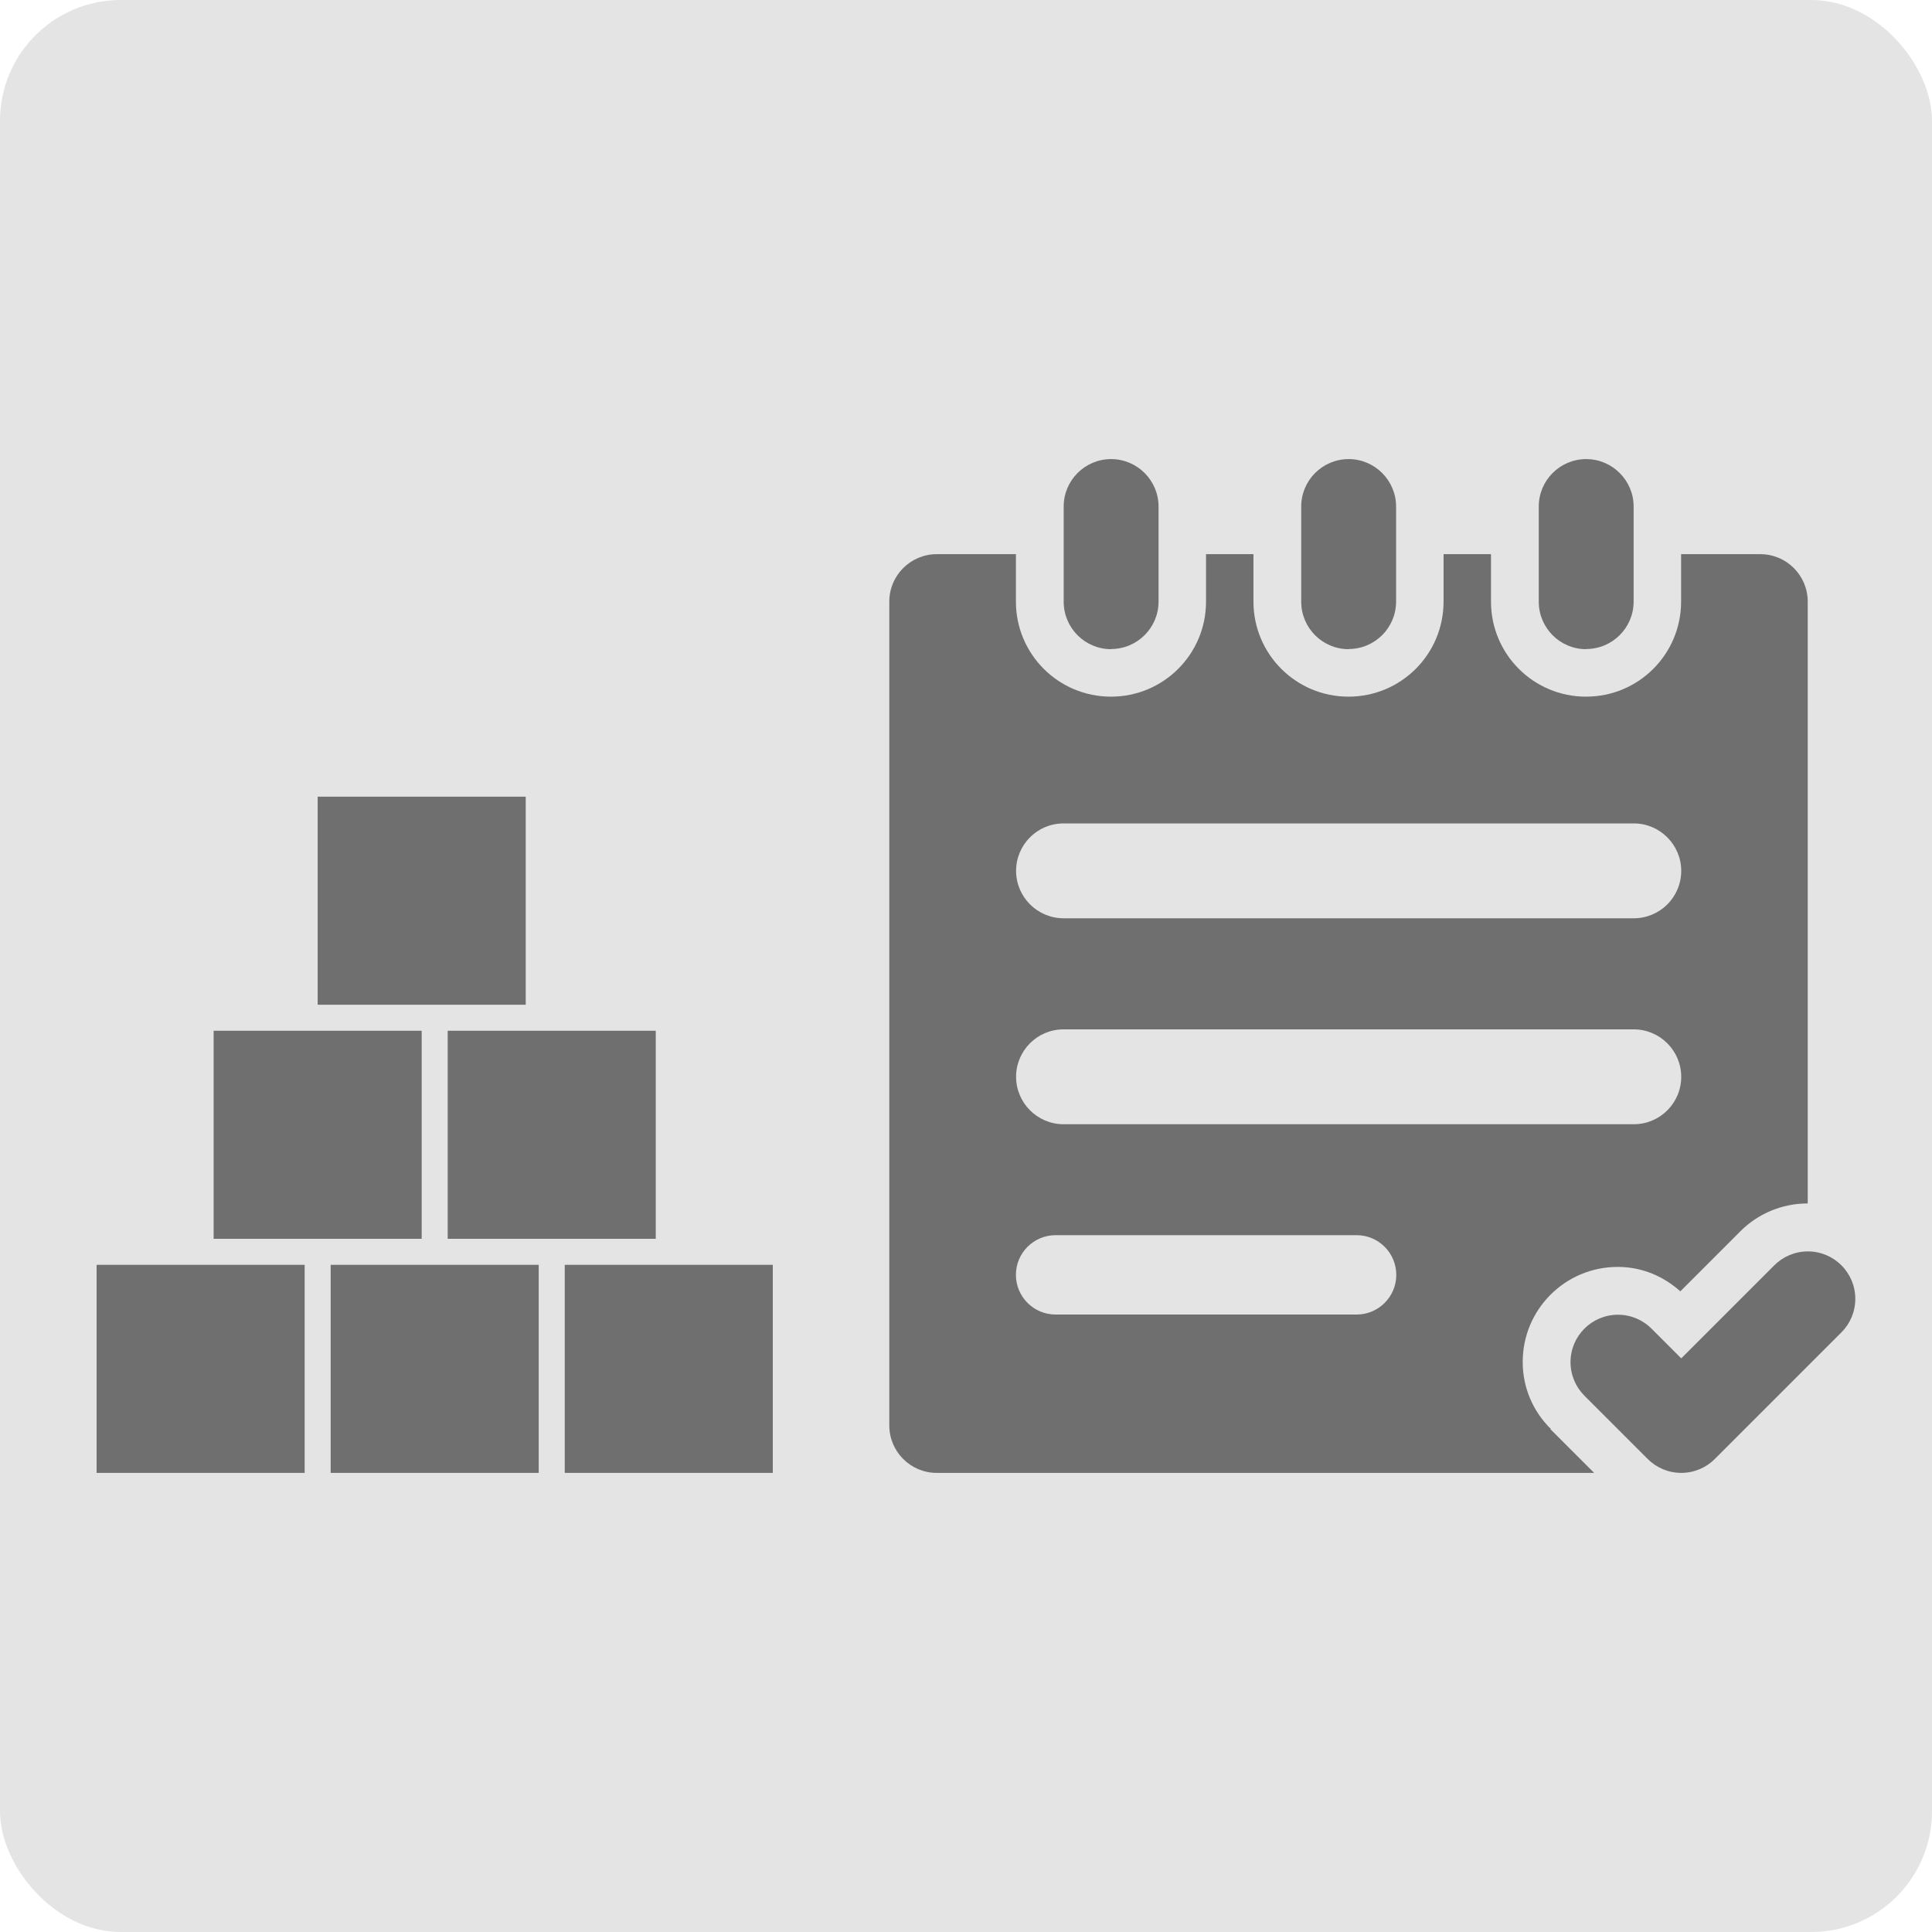
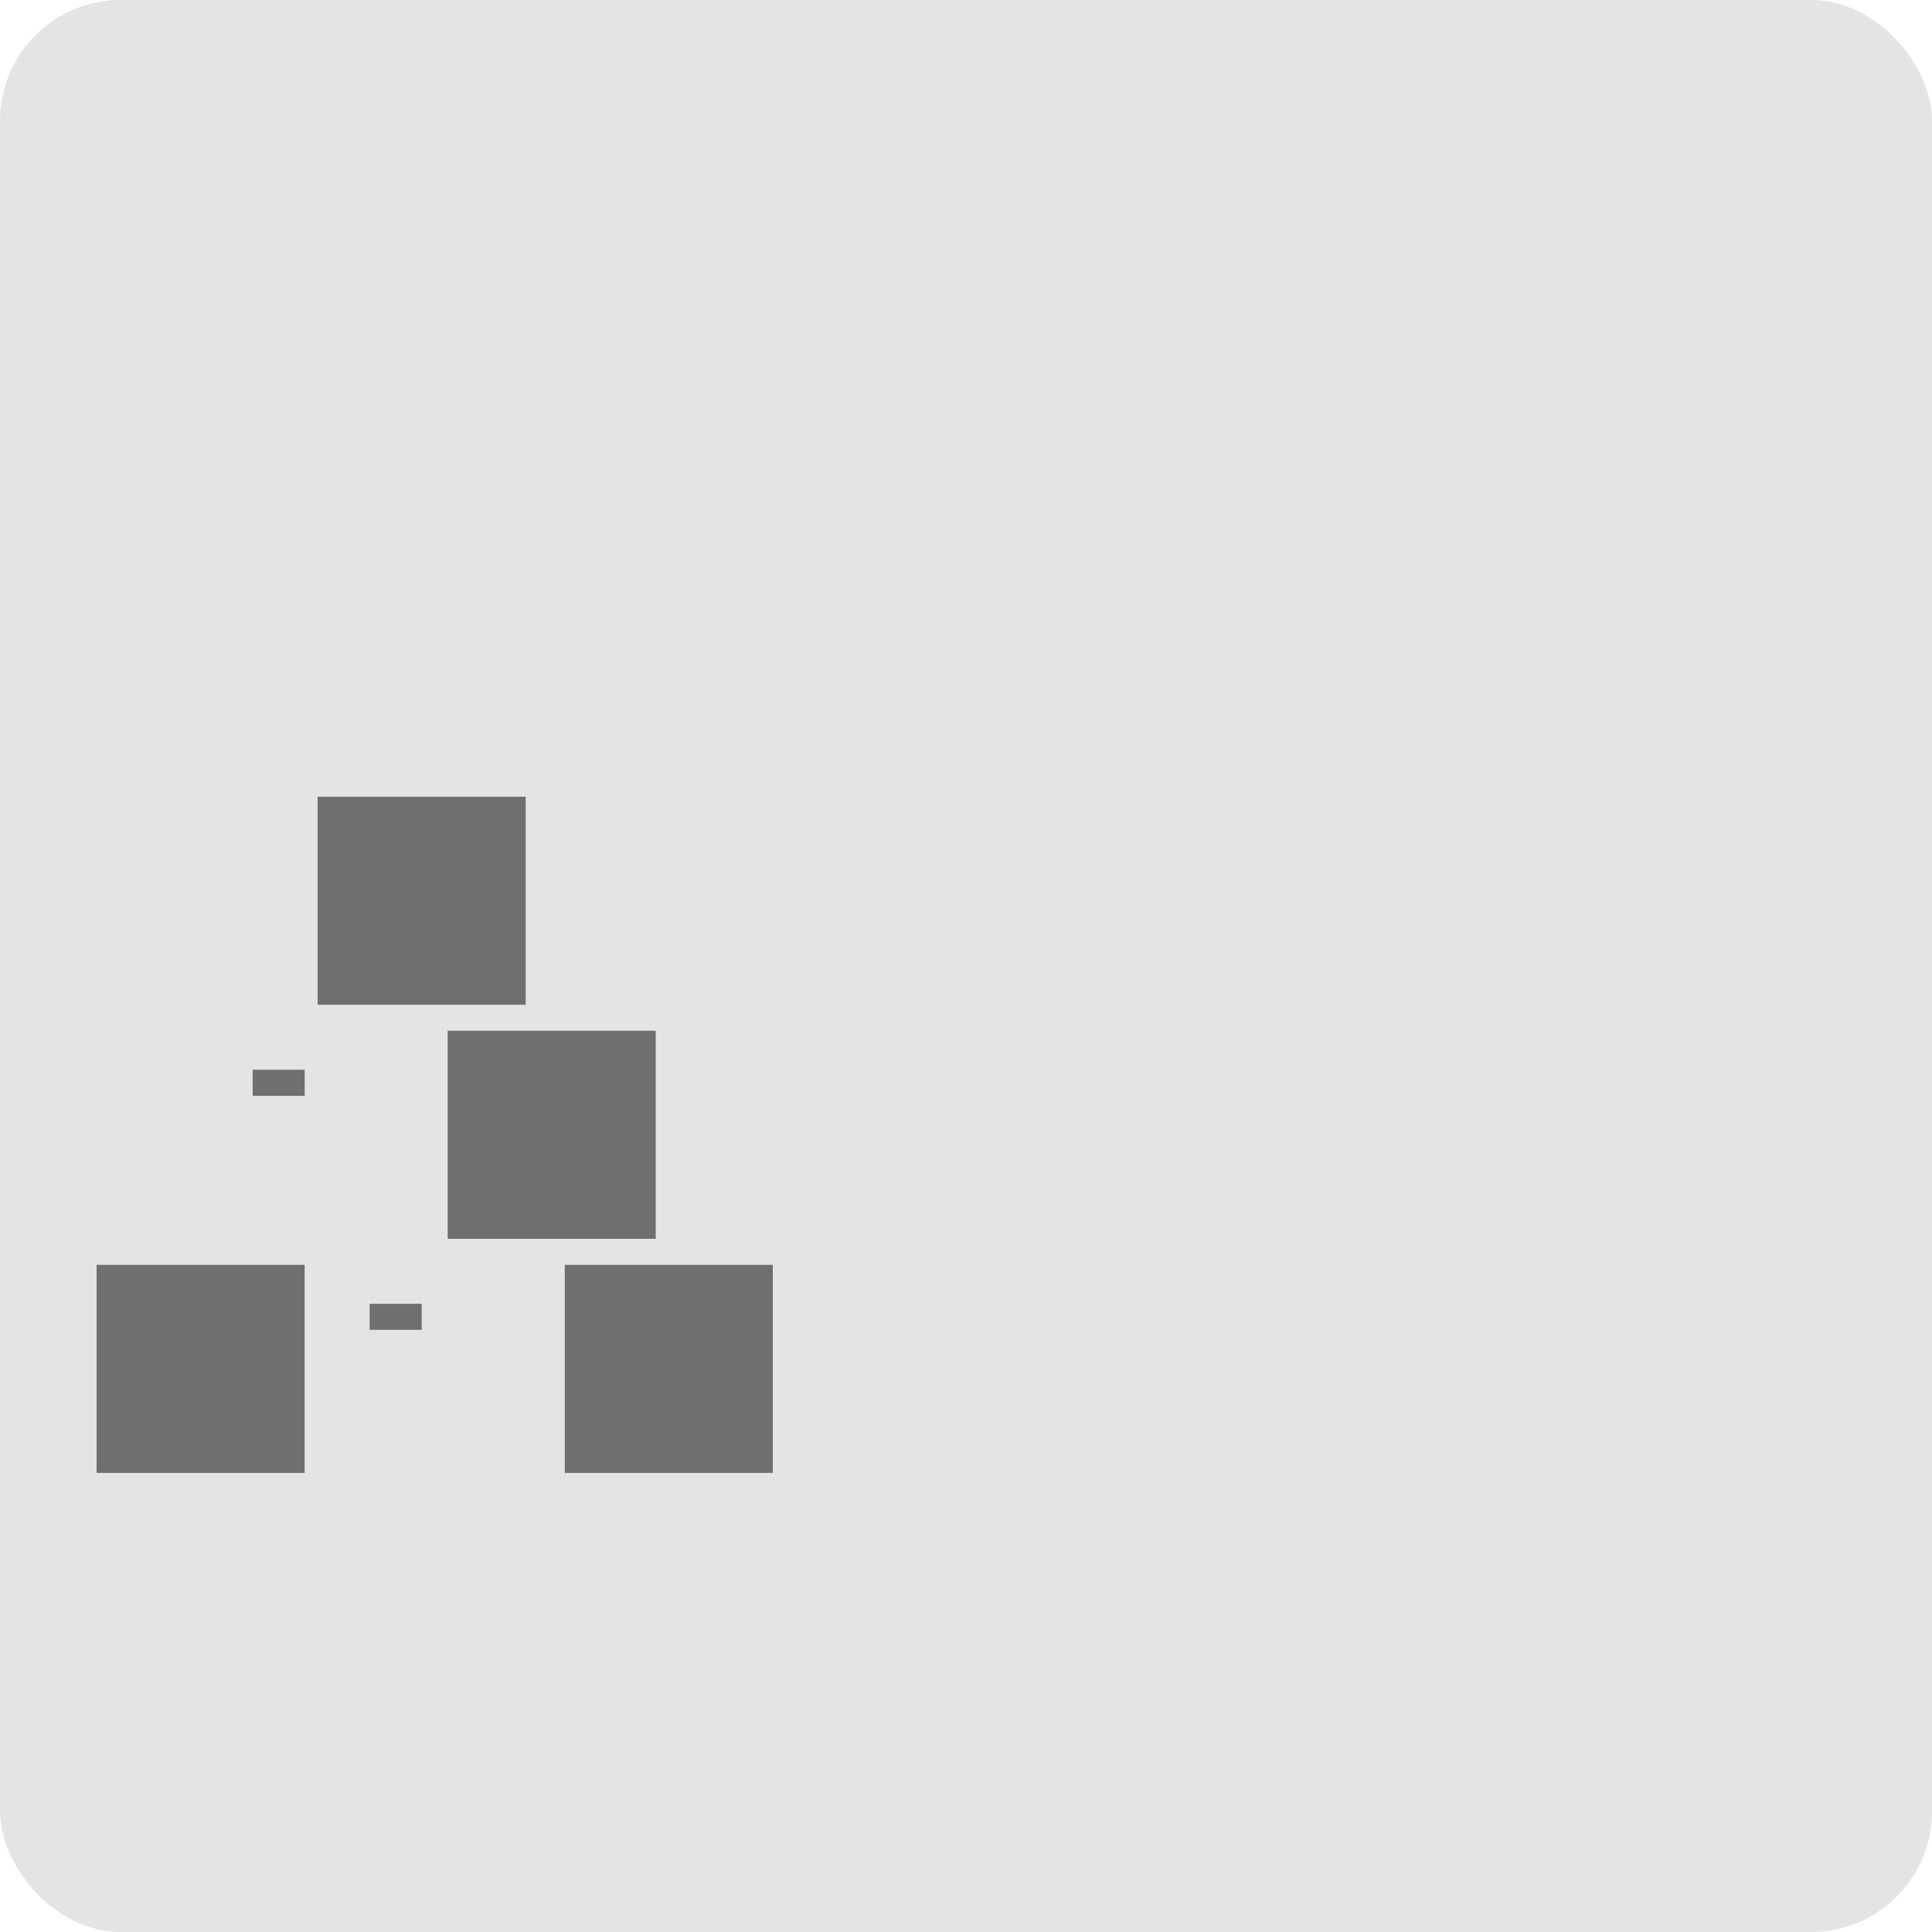
<svg xmlns="http://www.w3.org/2000/svg" id="_レイヤー_1" data-name="レイヤー 1" viewBox="0 0 80 80">
  <defs>
    <style>
      .cls-1 {
        fill-rule: evenodd;
      }

      .cls-1, .cls-2 {
        fill: #6f6f6f;
      }

      .cls-1, .cls-2, .cls-3 {
        stroke-width: 0px;
      }

      .cls-3 {
        fill: #e4e4e4;
      }
    </style>
  </defs>
  <rect class="cls-3" width="80" height="80" rx="5" ry="5" />
  <g>
-     <path id="NOTEPAD_OK" data-name="NOTEPAD OK" class="cls-1" d="m76.256,55.164l-5.25,5.25c-.356.356-.849.575-1.389.575s-1.034-.219-1.389-.575l-2.621-2.621c-.356-.356-.575-.849-.575-1.389,0-1.088.883-1.964,1.964-1.964.541,0,1.034.219,1.389.575l1.232,1.232,3.854-3.854c.356-.356.849-.575,1.389-.575,1.088,0,1.964.883,1.964,1.964,0,.541-.219,1.034-.575,1.389l.007-.007Zm-6.667-1.684c-.691-.623-1.588-1.02-2.601-1.02-2.177,0-3.936,1.759-3.936,3.936,0,1.088.445,2.067,1.164,2.772l-.014.014,1.807,1.807h-27.221c-1.088,0-1.964-.883-1.964-1.964V24.911c0-1.088.883-1.964,1.964-1.964h3.279v1.964c0,2.177,1.759,3.936,3.936,3.936s3.936-1.759,3.936-3.936v-1.964h1.964v1.964c0,2.177,1.759,3.936,3.936,3.936s3.936-1.759,3.936-3.936v-1.964h1.964v1.964c0,2.177,1.759,3.936,3.936,3.936s3.936-1.759,3.936-3.936v-1.964h3.279c1.088,0,1.964.883,1.964,1.964v24.921c-1.088,0-2.074.438-2.786,1.15l-2.491,2.491.014.007Zm-27.522-.691c0,.903.732,1.643,1.643,1.643h12.464c.903,0,1.643-.732,1.643-1.643h0c0-.903-.732-1.643-1.643-1.643h-12.464c-.903,0-1.643.732-1.643,1.643Zm25.578-18.693h-23.607c-1.088,0-1.964.883-1.964,1.964s.883,1.964,1.964,1.964h23.614c1.088,0,1.964-.883,1.964-1.964s-.883-1.964-1.964-1.964h-.007Zm0,8.528h-23.607c-1.088,0-1.964.883-1.964,1.964s.883,1.964,1.964,1.964h23.614c1.088,0,1.964-.883,1.964-1.964s-.883-1.964-1.964-1.964h-.007Zm-1.964-15.743c-1.088,0-1.964-.883-1.964-1.964v-3.943c0-1.088.883-1.964,1.964-1.964s1.964.883,1.964,1.964v3.936c0,1.088-.883,1.964-1.964,1.964v.007Zm-9.836,0c-1.088,0-1.964-.883-1.964-1.964v-3.943c0-1.088.883-1.964,1.964-1.964s1.964.883,1.964,1.964v3.936c0,1.088-.883,1.964-1.964,1.964v.007Zm-9.836,0c-1.088,0-1.964-.883-1.964-1.964v-3.943c0-1.088.883-1.964,1.964-1.964s1.964.883,1.964,1.964v3.936c0,1.088-.883,1.964-1.964,1.964v.007Z" />
    <g>
      <g>
        <rect class="cls-2" x="4" y="52.374" width="8.615" height="8.615" />
        <rect class="cls-2" x="5.615" y="53.989" width="2.154" height="1.077" />
      </g>
      <g>
-         <rect class="cls-2" x="13.692" y="52.374" width="8.615" height="8.615" />
        <rect class="cls-2" x="15.308" y="53.989" width="2.154" height="1.077" />
      </g>
      <g>
-         <rect class="cls-2" x="8.846" y="42.681" width="8.615" height="8.615" />
        <rect class="cls-2" x="10.462" y="44.297" width="2.154" height="1.077" />
      </g>
      <g>
        <rect class="cls-2" x="18.538" y="42.681" width="8.615" height="8.615" />
-         <rect class="cls-2" x="20.154" y="44.297" width="2.154" height="1.077" />
      </g>
      <g>
        <rect class="cls-2" x="13.154" y="32.989" width="8.615" height="8.615" />
-         <rect class="cls-2" x="14.769" y="34.604" width="2.154" height="1.077" />
      </g>
      <g>
        <rect class="cls-2" x="23.385" y="52.374" width="8.615" height="8.615" />
        <rect class="cls-2" x="25" y="53.989" width="2.154" height="1.077" />
      </g>
    </g>
  </g>
</svg>